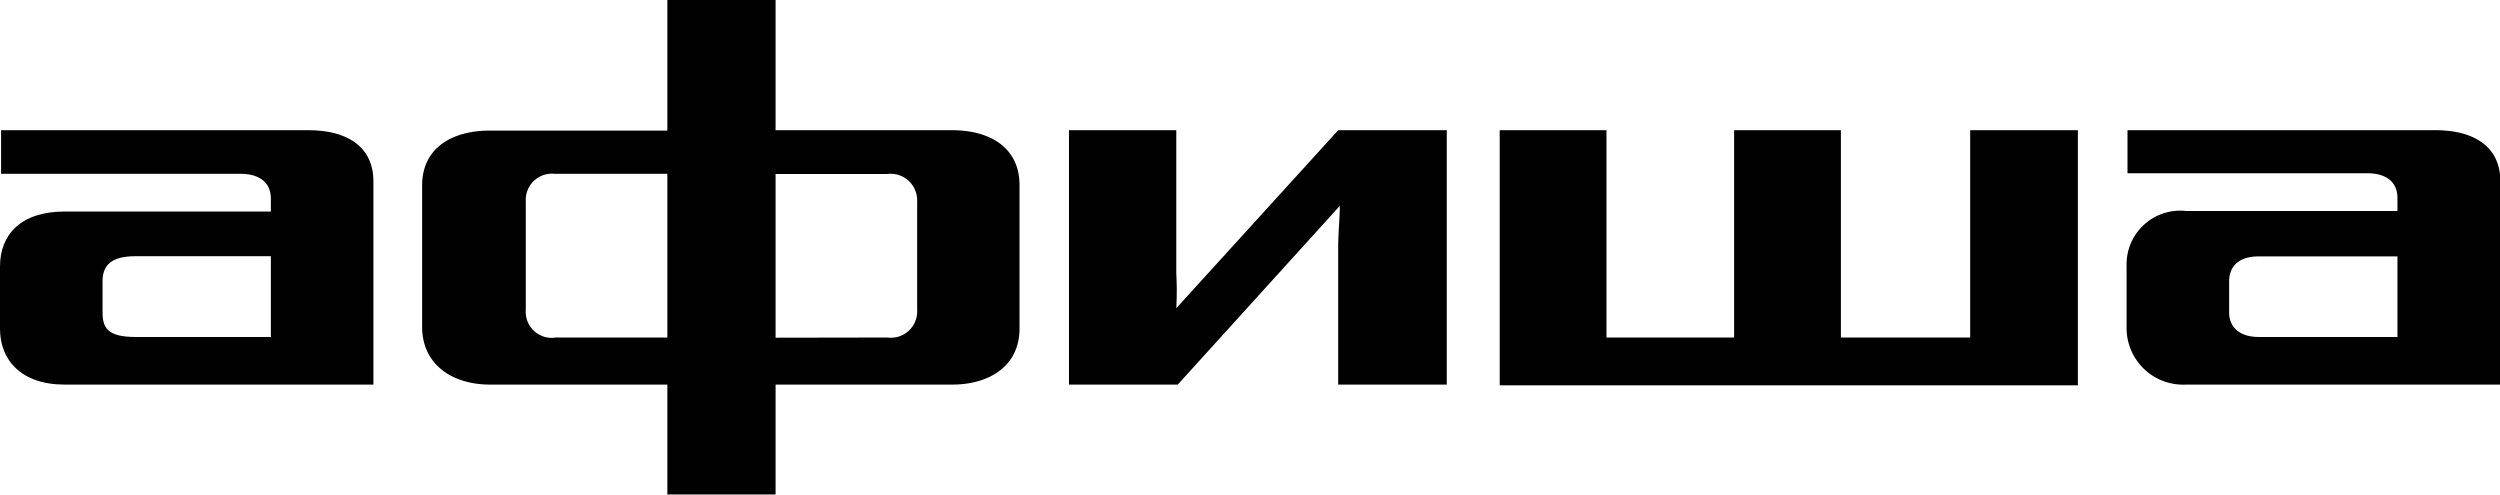
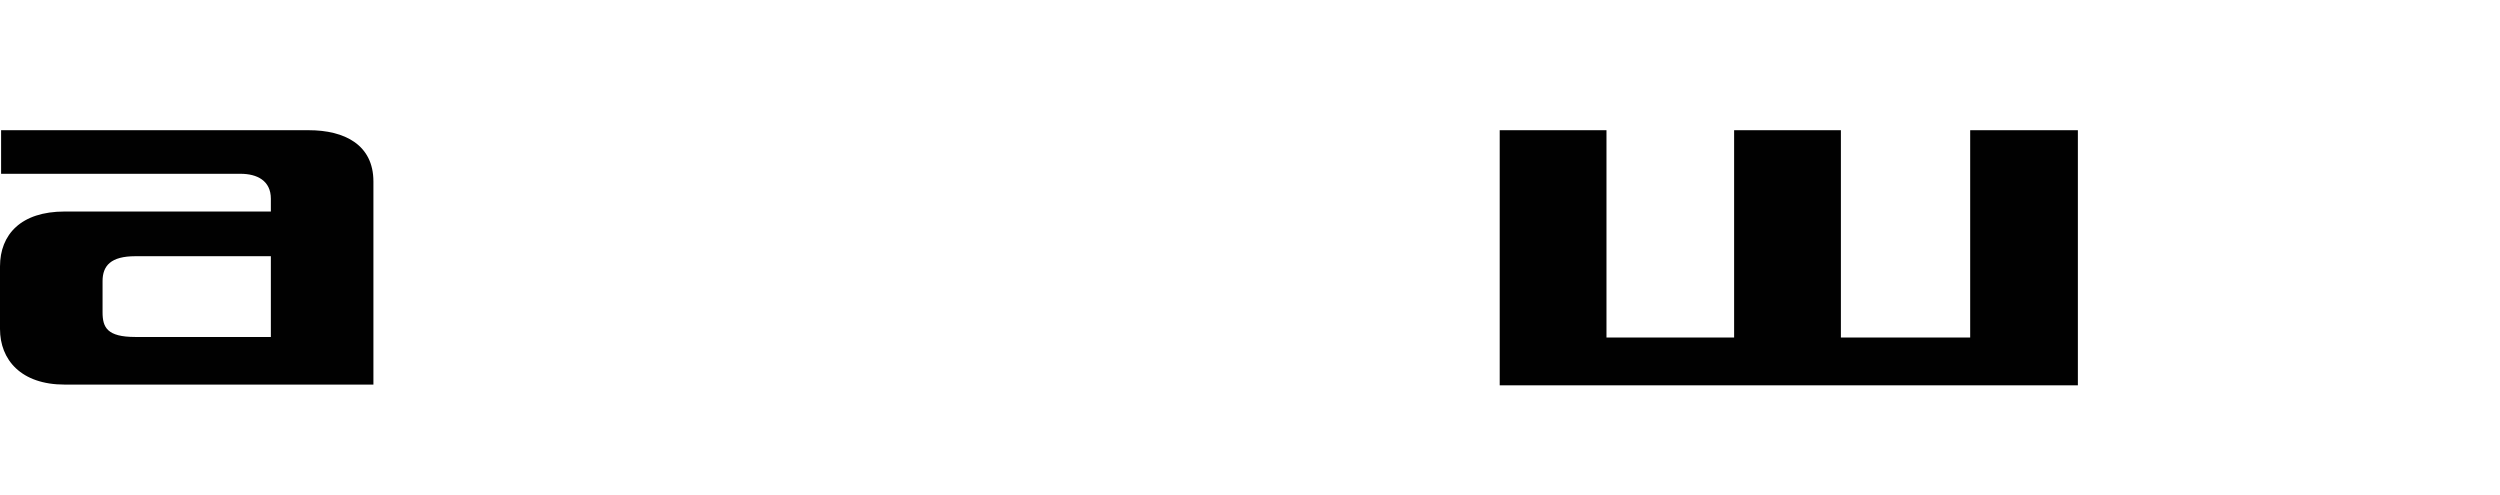
<svg xmlns="http://www.w3.org/2000/svg" viewBox="0 0 136.51 27.04">
  <defs>
    <style>.cls-1,.cls-2{fill:#010101;}.cls-1{fill-rule:evenodd;}</style>
  </defs>
  <title>Afisha</title>
  <g id="Layer_2" data-name="Layer 2">
    <g id="Layer_1-2" data-name="Layer 1">
-       <path class="cls-1" d="M48.45,18.43a1.44,1.44,0,0,0,1.63-1.52V11a1.45,1.45,0,0,0-1.63-1.5h-6.1v8.94Zm-18.17,0h6.16V9.49H30.28A1.43,1.43,0,0,0,28.71,11v5.92a1.42,1.42,0,0,0,1.57,1.52M42.35,7.11H52c2,0,3.67.91,3.67,3v7.75C55.71,20,54,21,52,21H42.35v6H36.44V21H26.75c-2,0-3.7-1.05-3.7-3.16V10.13c0-2.11,1.71-3,3.7-3h9.69V0h5.91Z" />
      <path class="cls-1" d="M14.79,18.4H7.39c-1.54,0-1.79-.52-1.79-1.35v-1.7c0-.84.45-1.36,1.79-1.36h7.4ZM16.86,7.11H.06V9.49H13.14c.89,0,1.65.37,1.65,1.36v.7H3.53c-2.38,0-3.53,1.25-3.53,3v3.41C0,19.65,1.15,21,3.53,21H20.39V9.91c0-2-1.57-2.8-3.53-2.8" />
-       <path class="cls-2" d="M64.23,16.83a17.21,17.21,0,0,0,0-1.9V7.11H58.37V21h5.94l8.85-9.76c0,.61-.09,1.54-.09,2.27V21H79V7.11H73.07Z" />
-       <path class="cls-1" d="M123.35,18.4h7.56V14h-7.56c-1.18,0-1.63.61-1.63,1.36V17.1c0,.44.25,1.3,1.63,1.3M116.17,7.11H133c2,0,3.53.83,3.53,2.8V21H119.37a3.09,3.09,0,0,1-3.25-3.11V14.52a2.93,2.93,0,0,1,3.25-3h11.54v-.7c0-1-.76-1.36-1.65-1.36H116.17Z" />
      <polygon class="cls-2" points="107.58 18.43 100.52 18.43 100.52 7.11 94.69 7.11 94.69 18.43 87.72 18.43 87.72 7.11 81.89 7.11 81.89 21.04 113.46 21.04 113.46 7.11 107.58 7.11 107.58 18.43" />
    </g>
  </g>
</svg>